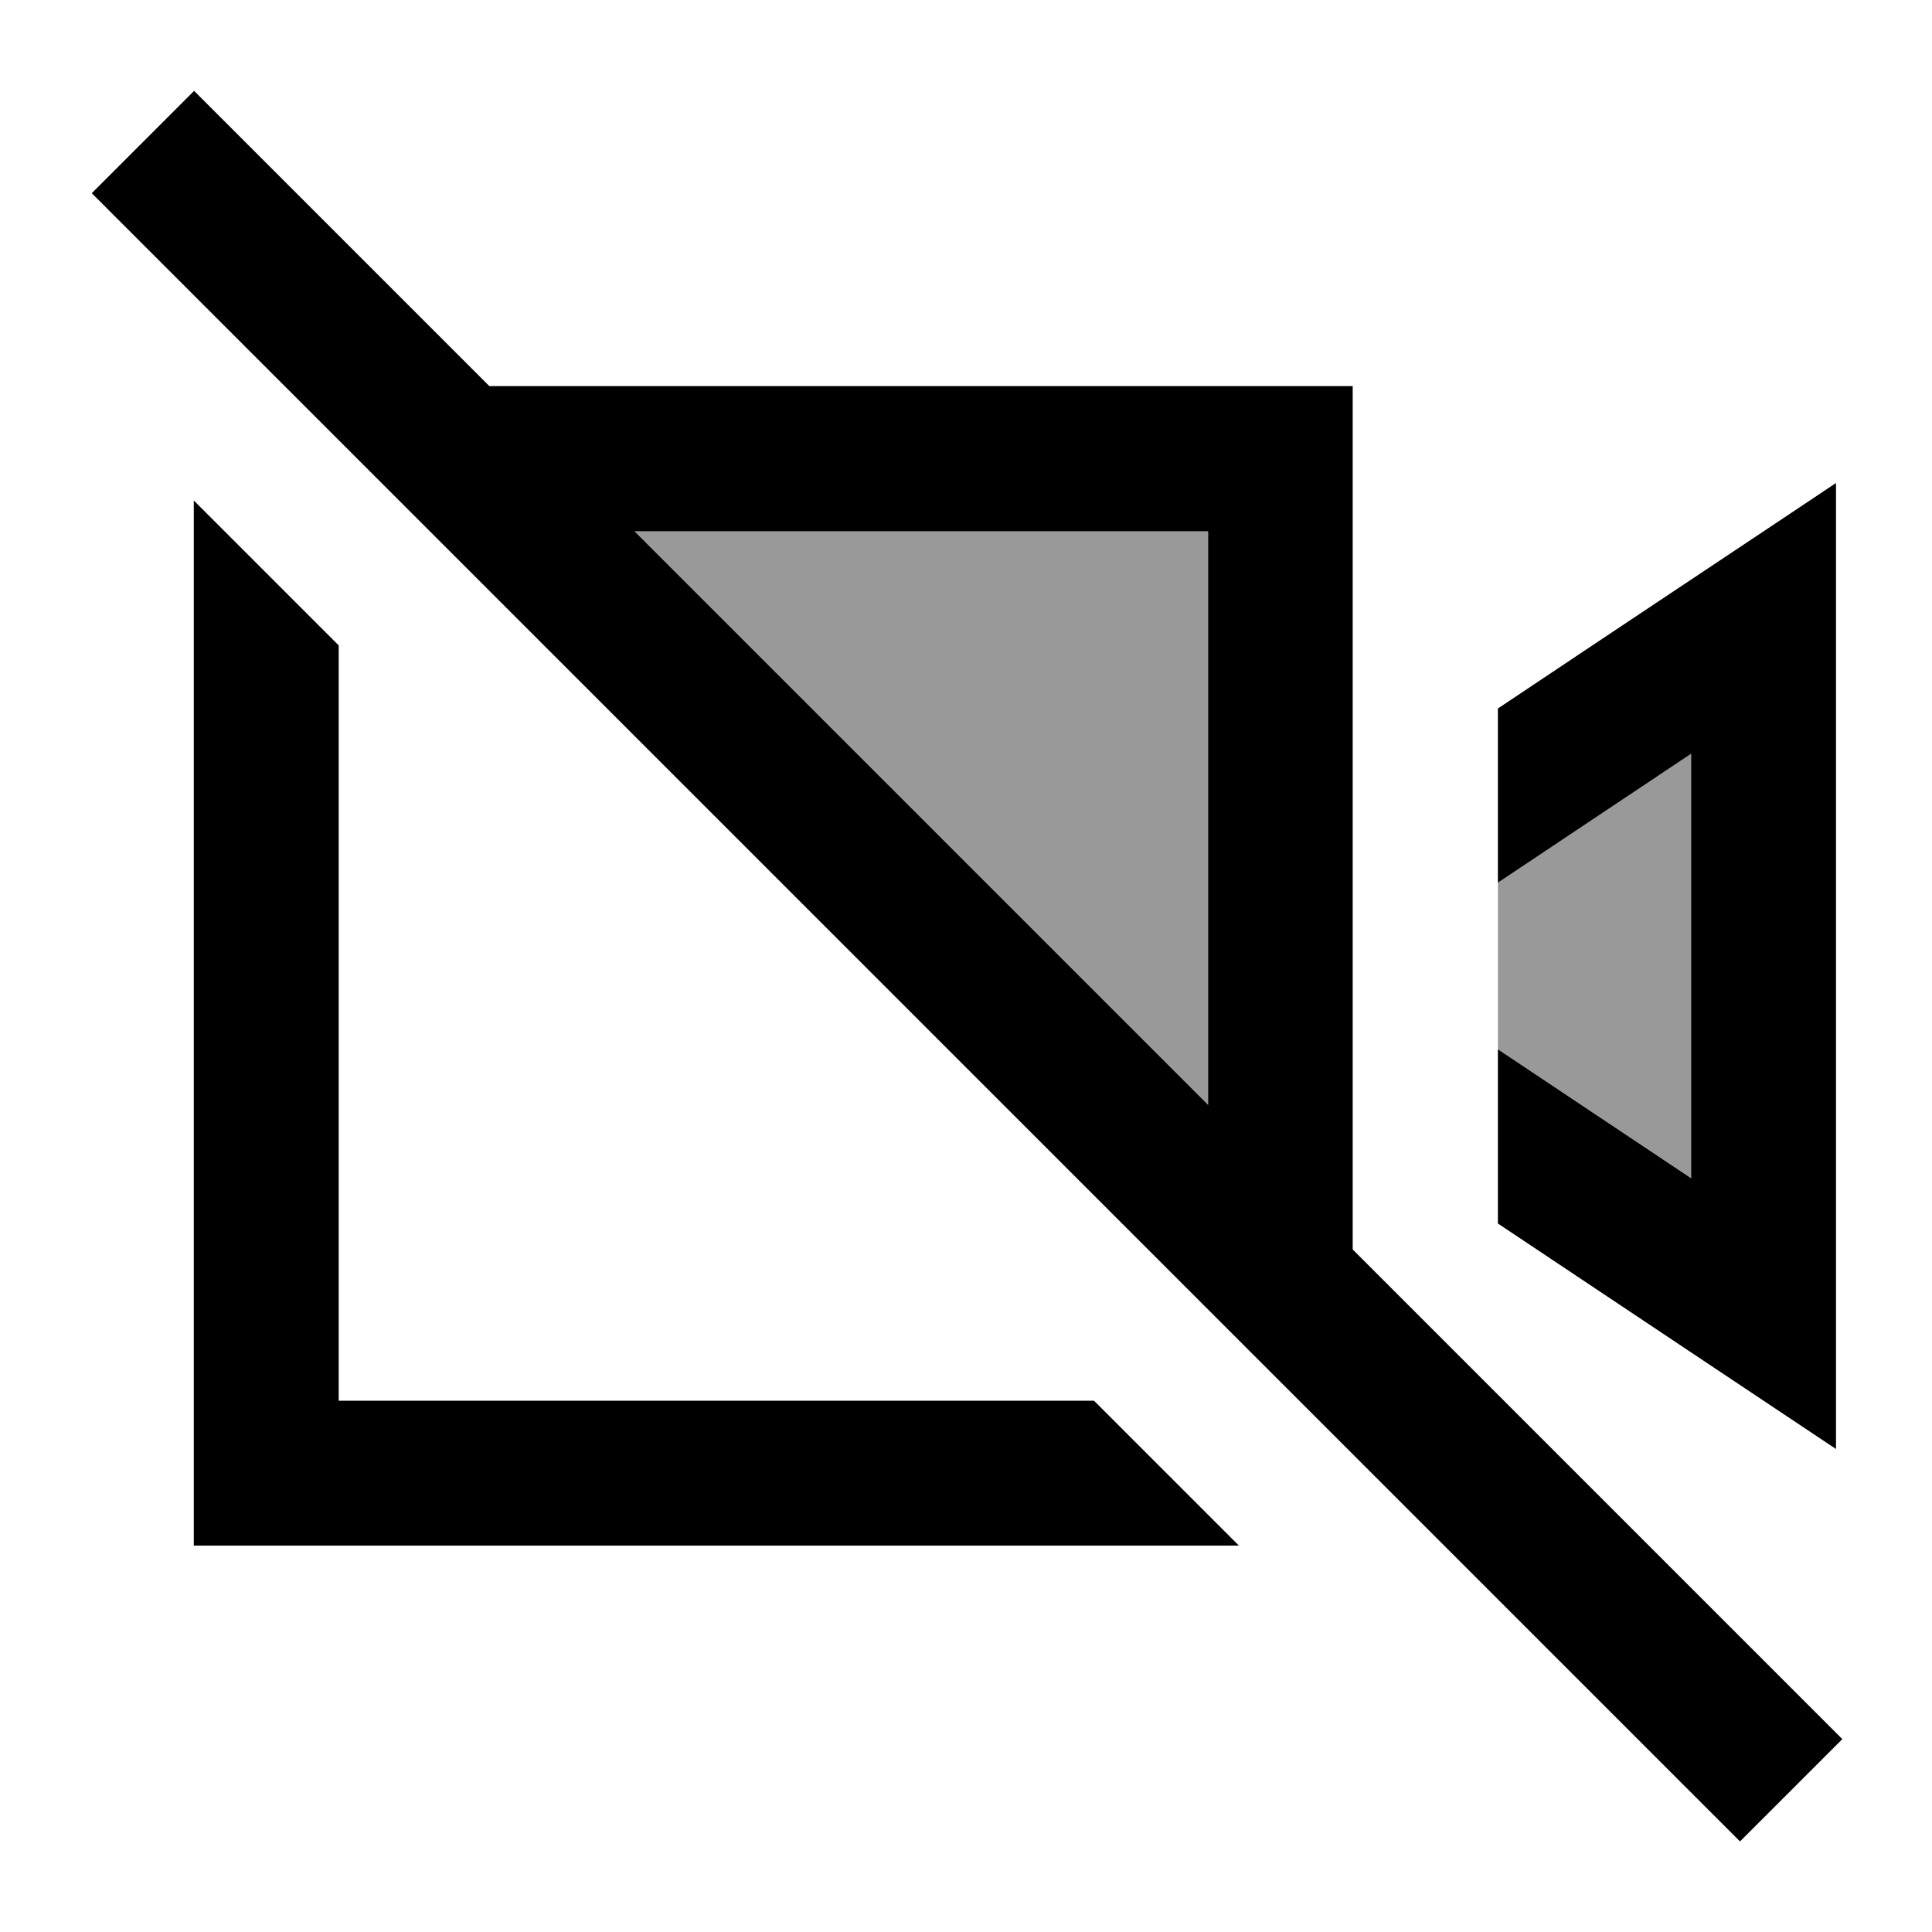
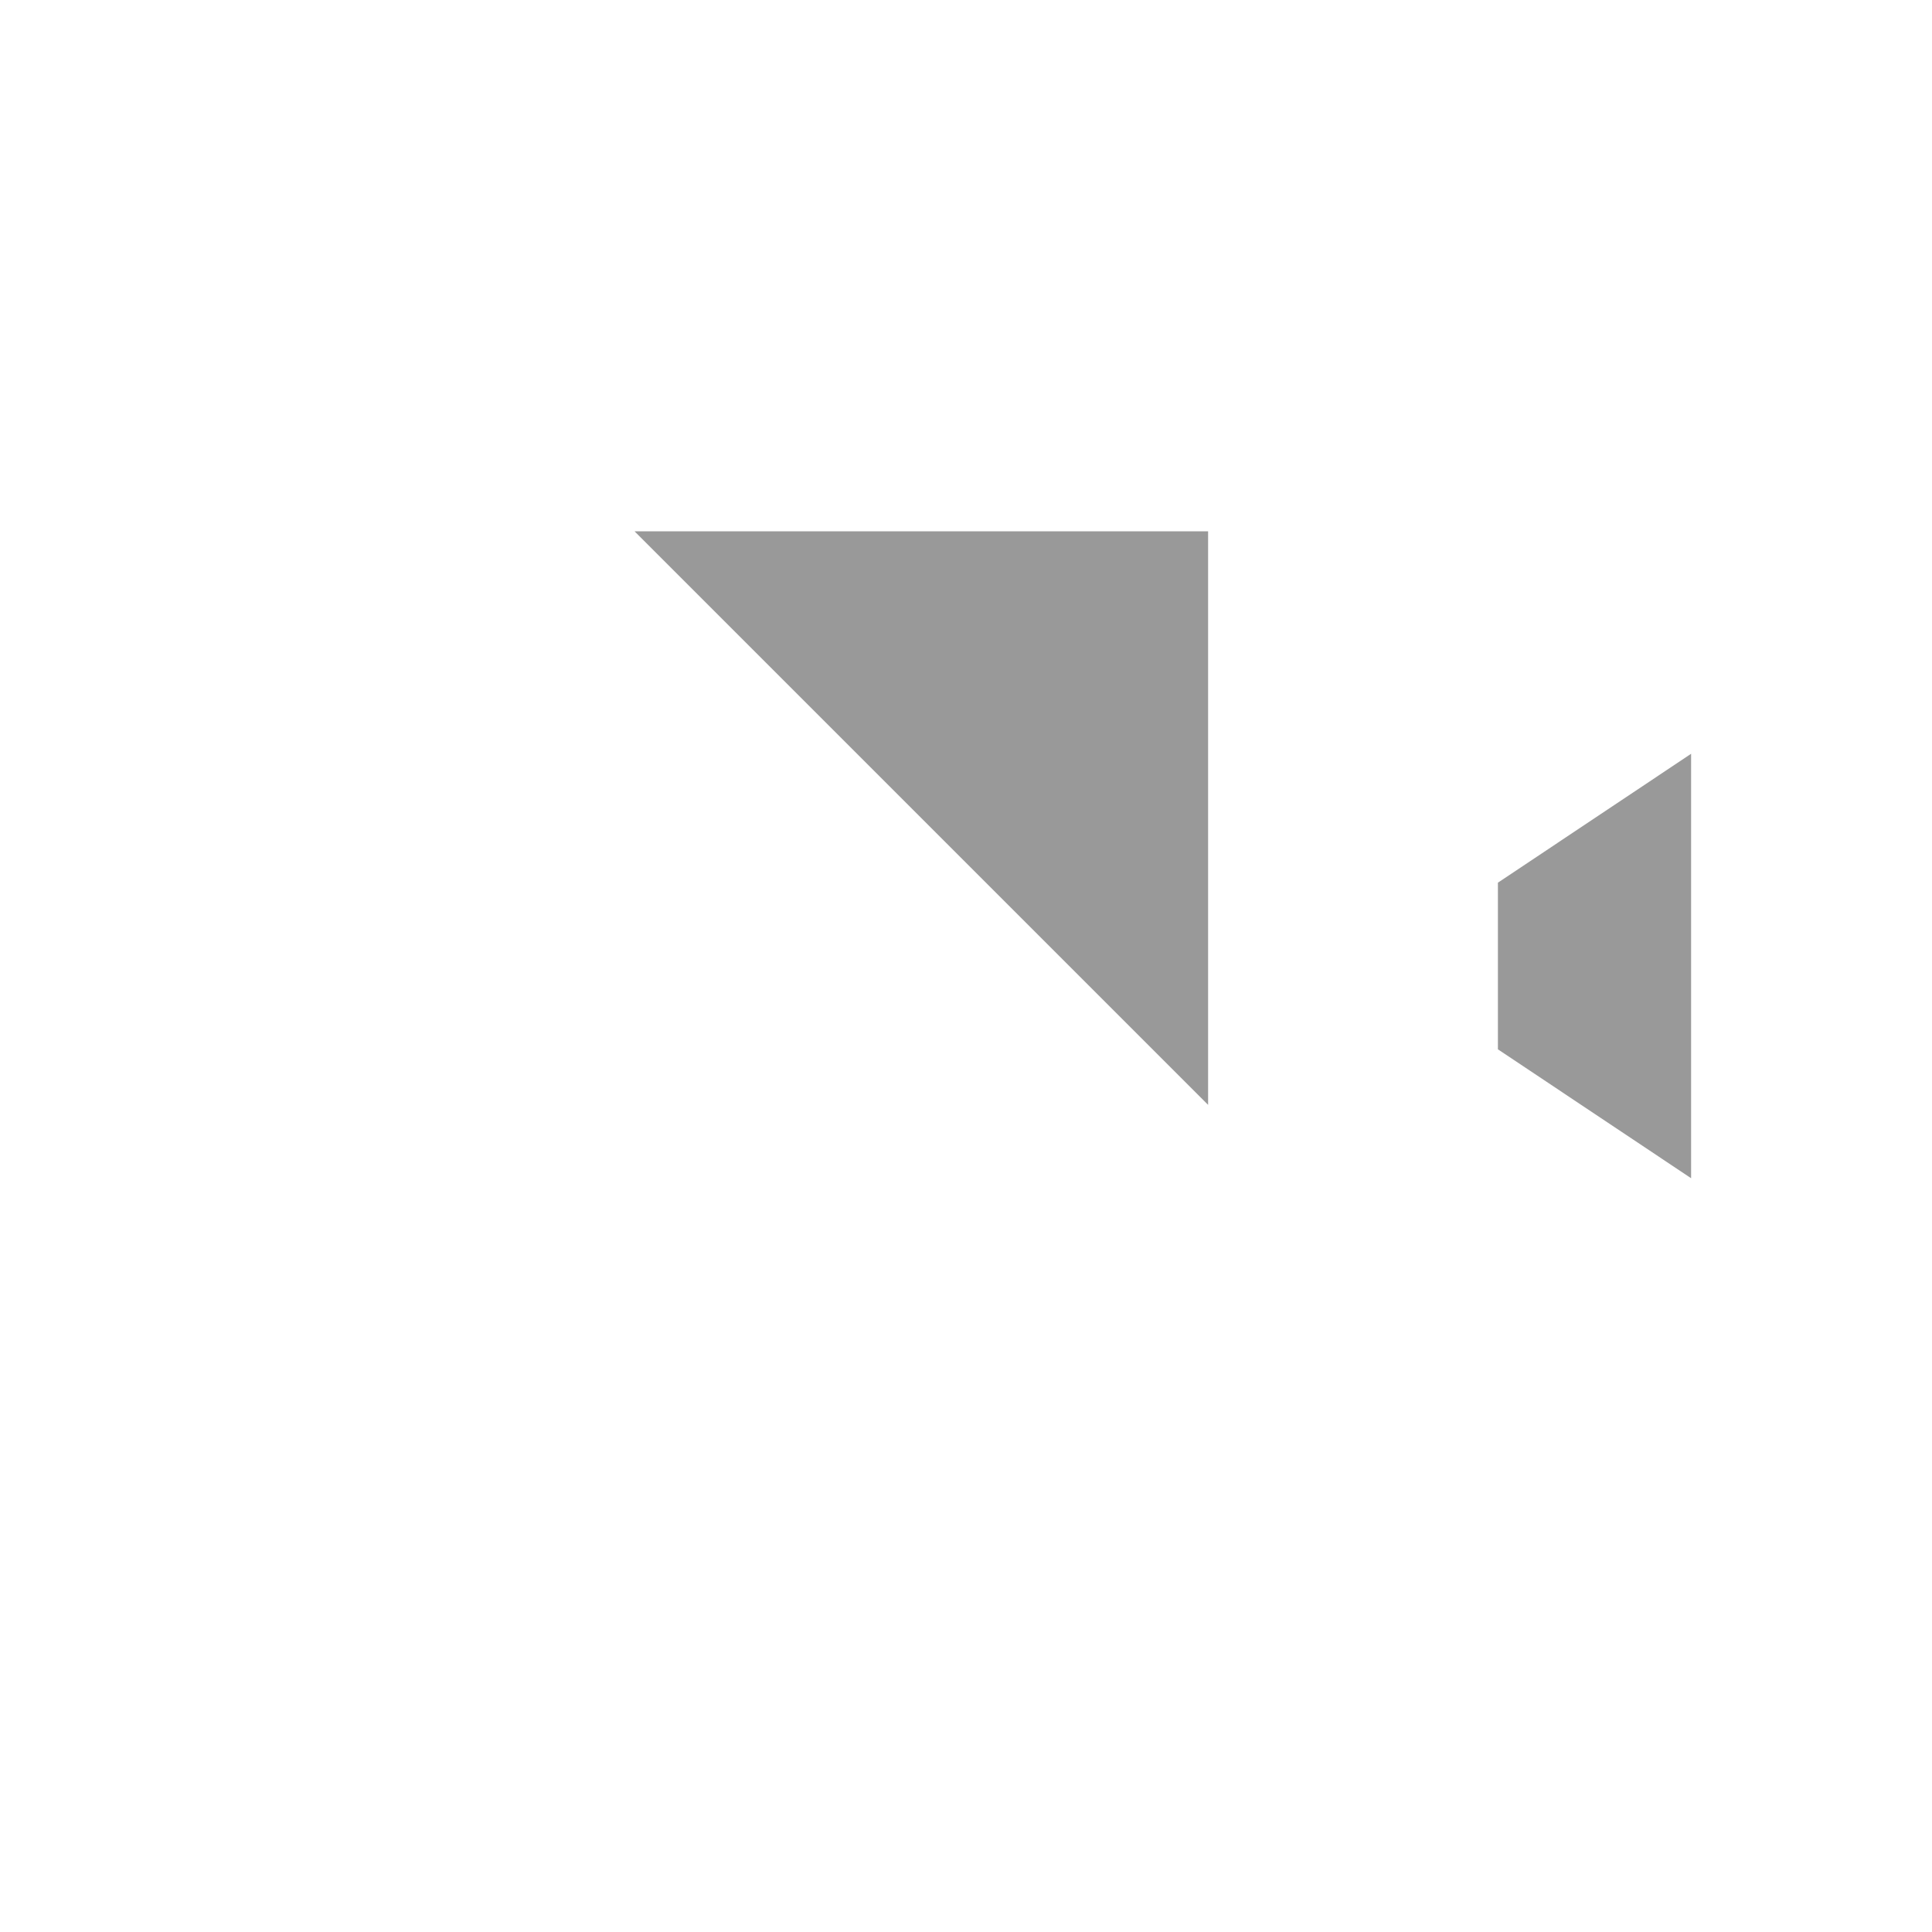
<svg xmlns="http://www.w3.org/2000/svg" viewBox="0 0 640 640">
  <path opacity=".4" fill="currentColor" d="M210.2 176L400.2 176L400.2 366L210.2 176zM496.2 292.4L560.2 249.7L560.2 390.3L496.2 347.6L496.2 292.3z" />
-   <path fill="currentColor" d="M81.3 47.1L64.3 30.1L30.4 64L47.4 81L559.4 593L576.4 610L610.3 576.1L593.3 559.1L448.1 413.9L448.1 127.9L162.1 127.9L81.2 47zM210.2 176L400.2 176L400.2 366L210.2 176zM112.2 464L112.2 213.8L64.2 165.8L64.2 512L410.4 512L362.4 464L112.2 464zM560.2 448L608.2 480L608.2 160C578.9 179.6 541.5 204.4 496.2 234.7L496.2 292.4L560.2 249.7L560.2 390.3L496.2 347.6L496.2 405.3L560.2 448z" />
</svg>